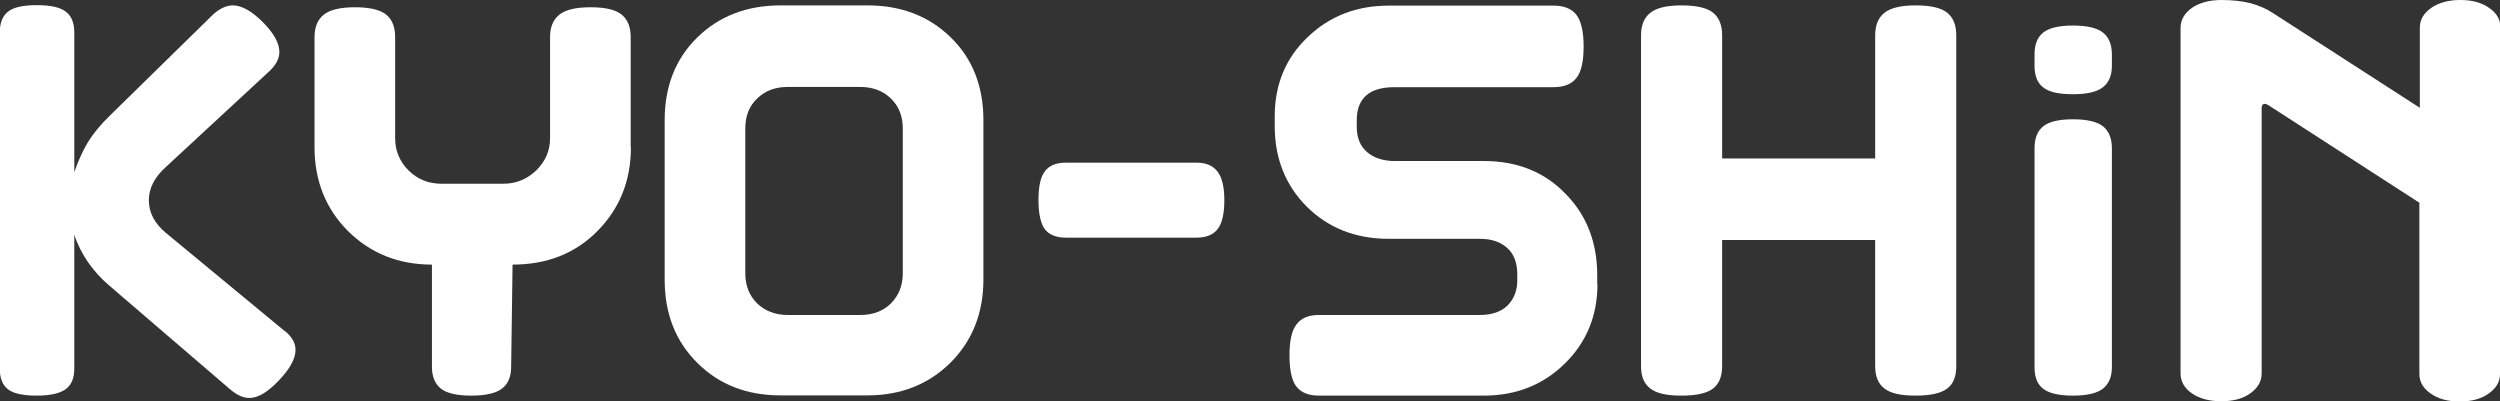
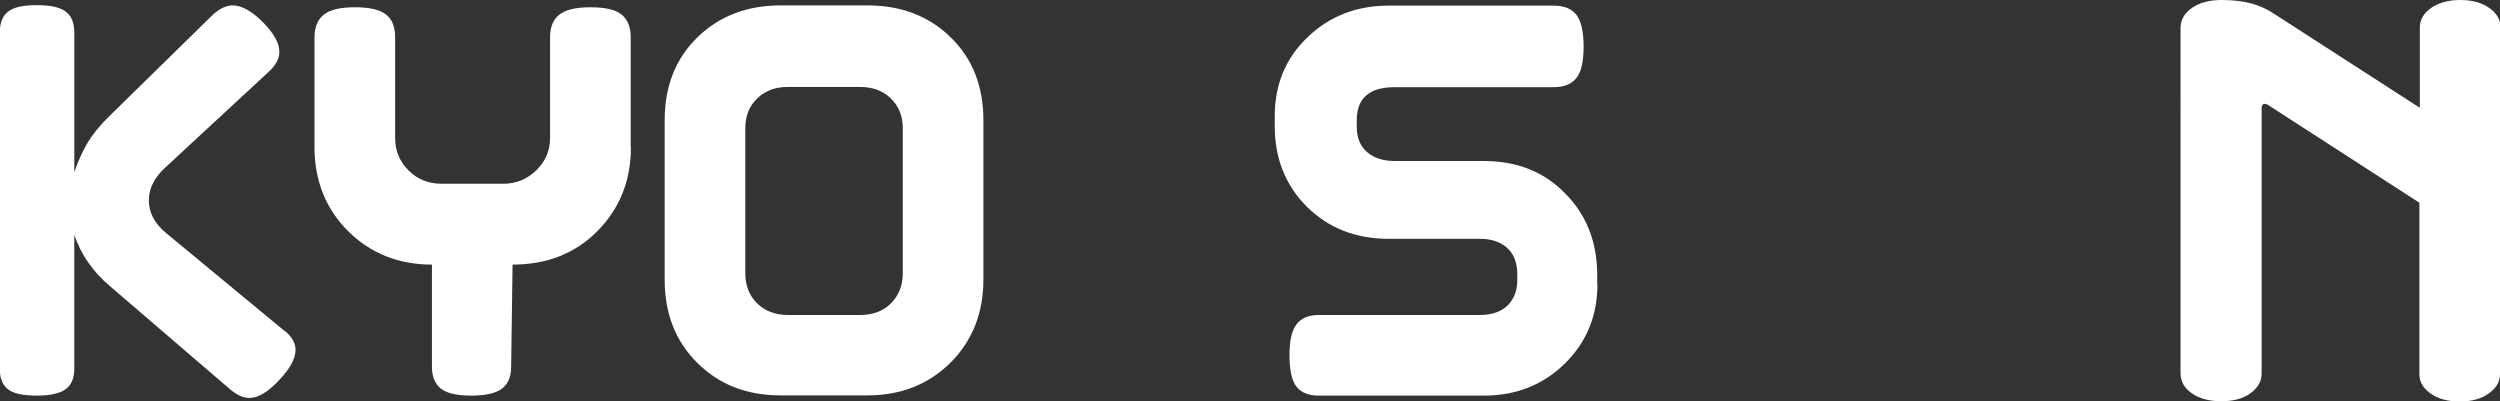
<svg xmlns="http://www.w3.org/2000/svg" id="_レイヤー_2" viewBox="0 0 106.67 17.13">
  <rect x="0" y="0" width="106.67" height="17.13" fill="#333333" stroke="none" />
  <defs>
    <style>.cls-1{fill:#fff;}</style>
  </defs>
  <g id="_デザイン">
    <path class="cls-1" d="M12.14,14.11c.31.25.47.52.47.82,0,.37-.24.81-.71,1.3-.47.5-.89.75-1.26.75-.26,0-.52-.12-.8-.35l-5.16-4.43c-.37-.31-.68-.66-.93-1.02-.25-.37-.45-.76-.58-1.17v5.72c0,.4-.12.69-.36.87-.24.18-.65.28-1.24.28s-1-.09-1.23-.27c-.23-.18-.35-.47-.35-.88V1.39c0-.41.12-.71.35-.89.23-.19.64-.28,1.23-.28s1,.09,1.24.28c.24.18.36.48.36.89v5.96c.15-.45.34-.87.56-1.25.23-.38.54-.76.93-1.14L9.09.62c.29-.26.57-.39.84-.39.38,0,.81.24,1.28.71.47.47.71.9.71,1.28,0,.27-.14.55-.43.82l-4.44,4.11c-.46.42-.7.89-.7,1.4s.24.98.72,1.38l5.07,4.19Z" />
-     <path class="cls-1" d="M26.92,6.28c0,1.43-.48,2.62-1.43,3.58-.95.96-2.16,1.43-3.62,1.43l-.06,4.36c0,.42-.13.73-.39.93-.26.2-.7.3-1.31.3s-1.05-.1-1.3-.3c-.25-.2-.38-.51-.38-.93v-4.36c-1.43,0-2.62-.48-3.58-1.43-.95-.95-1.43-2.15-1.43-3.58V1.58c0-.42.13-.74.39-.95.26-.21.7-.32,1.33-.32s1.07.1,1.33.31c.26.2.39.53.39.96v4.32c0,.53.19.99.57,1.37.38.38.85.57,1.41.57h2.63c.55,0,1.01-.19,1.41-.57.39-.38.59-.84.59-1.37V1.58c0-.42.13-.74.39-.95.26-.21.7-.32,1.33-.32s1.07.1,1.33.31c.26.21.39.53.39.96v4.7Z" />
+     <path class="cls-1" d="M26.92,6.28c0,1.43-.48,2.62-1.43,3.58-.95.96-2.16,1.43-3.62,1.43l-.06,4.36c0,.42-.13.73-.39.93-.26.2-.7.3-1.31.3s-1.05-.1-1.3-.3c-.25-.2-.38-.51-.38-.93v-4.36c-1.43,0-2.62-.48-3.58-1.43-.95-.95-1.43-2.15-1.43-3.58V1.58c0-.42.13-.74.39-.95.26-.21.7-.32,1.33-.32s1.07.1,1.33.31c.26.2.39.53.39.96v4.32c0,.53.19.99.57,1.37.38.38.85.57,1.41.57h2.63c.55,0,1.01-.19,1.41-.57.39-.38.59-.84.59-1.37V1.58c0-.42.13-.74.39-.95.26-.21.7-.32,1.33-.32s1.07.1,1.33.31c.26.21.39.53.39.96v4.7" />
    <path class="cls-1" d="M38.02,12.94c-.33.33-.77.5-1.32.5h-3.08c-.54,0-.98-.17-1.32-.5-.33-.33-.5-.76-.5-1.28v-6.18c0-.53.17-.96.51-1.28.34-.33.77-.49,1.29-.49h3.1c.53,0,.97.16,1.31.49.34.33.51.75.51,1.28v6.18c0,.52-.17.94-.5,1.28ZM41.96,5.13c0-1.46-.47-2.64-1.4-3.54-.93-.91-2.12-1.36-3.55-1.36h-3.7c-1.45,0-2.63.46-3.56,1.37-.93.91-1.39,2.09-1.39,3.53v6.8c0,1.44.46,2.63,1.39,3.55.93.93,2.11,1.39,3.56,1.39h3.7c1.43,0,2.61-.47,3.55-1.4.93-.93,1.4-2.12,1.4-3.54v-6.8Z" />
-     <path class="cls-1" d="M52.24,8.54c0,.59-.1,1-.29,1.24-.19.24-.49.36-.9.36h-5.57c-.41,0-.71-.12-.89-.35-.18-.23-.28-.65-.28-1.25s.09-1,.28-1.24c.18-.24.48-.36.89-.36h5.57c.4,0,.69.12.89.37.2.25.3.66.3,1.23Z" />
    <path class="cls-1" d="M68.16,12.12c0,1.36-.47,2.49-1.4,3.4-.93.91-2.08,1.36-3.45,1.36h-7.04c-.44,0-.75-.13-.95-.38-.2-.25-.3-.7-.3-1.34s.1-1.06.3-1.32c.2-.27.52-.4.95-.4h6.87c.52,0,.91-.14,1.19-.41.27-.28.41-.63.41-1.07v-.25c0-.49-.14-.87-.43-1.13-.29-.26-.67-.39-1.17-.39h-3.88c-1.42,0-2.58-.46-3.5-1.37-.91-.91-1.37-2.06-1.37-3.44v-.41c0-1.37.47-2.5,1.41-3.39.94-.9,2.09-1.34,3.46-1.34h7.02c.45,0,.78.13.98.39.2.26.31.71.31,1.35s-.1,1.09-.31,1.35c-.2.26-.53.39-.98.39h-6.79c-1.06,0-1.6.47-1.6,1.41v.29c0,.46.15.82.44,1.07.29.25.69.38,1.18.38h3.8c1.42,0,2.58.46,3.48,1.39.91.92,1.36,2.08,1.36,3.48v.39Z" />
-     <path class="cls-1" d="M83.47,15.63c0,.44-.13.76-.39.95-.26.2-.71.3-1.35.3s-1.06-.1-1.32-.3c-.27-.2-.4-.52-.4-.96v-5.38h-6.53v5.38c0,.44-.13.76-.39.96-.26.2-.71.3-1.35.3s-1.06-.1-1.32-.3c-.27-.2-.4-.52-.4-.95V1.5c0-.42.13-.74.39-.95.26-.21.7-.32,1.33-.32s1.09.1,1.35.31c.26.21.39.53.39.96v5.26h6.53V1.5c0-.42.13-.74.39-.95.26-.21.7-.32,1.33-.32s1.09.1,1.35.31c.26.21.39.53.39.96v14.13Z" />
-     <path class="cls-1" d="M90.11,2.81c0,.41-.13.71-.38.91-.25.2-.68.3-1.28.3s-1.02-.09-1.27-.29c-.25-.19-.37-.5-.37-.92v-.49c0-.42.12-.73.37-.93.25-.2.67-.3,1.27-.3s1.03.1,1.28.3c.25.2.38.51.38.93v.49ZM90.11,15.67c0,.41-.13.71-.38.91-.25.2-.68.3-1.28.3s-1.02-.1-1.27-.29c-.25-.19-.37-.5-.37-.92V6.32c0-.42.12-.73.37-.93.25-.2.67-.3,1.27-.3s1.03.1,1.28.3c.25.2.38.51.38.93v9.35Z" />
    <path class="cls-1" d="M106.67,15.96c0,.33-.16.6-.48.83-.32.23-.73.34-1.24.34s-.92-.11-1.24-.34c-.32-.22-.48-.5-.48-.83v-7.31l-6.47-4.18s-.05-.03-.12-.04c-.09,0-.14.06-.14.18v11.32c0,.34-.16.62-.48.85-.32.23-.73.34-1.24.34s-.94-.11-1.26-.34c-.32-.22-.48-.51-.48-.85V1.19c0-.34.16-.62.48-.85.32-.22.74-.34,1.26-.34.49,0,.91.05,1.26.14.35.1.66.23.93.41l6.28,4.05V1.17c0-.33.16-.6.48-.83.32-.22.73-.34,1.24-.34s.92.11,1.24.34c.32.22.48.5.48.83v14.79Z" />
  </g>
</svg>